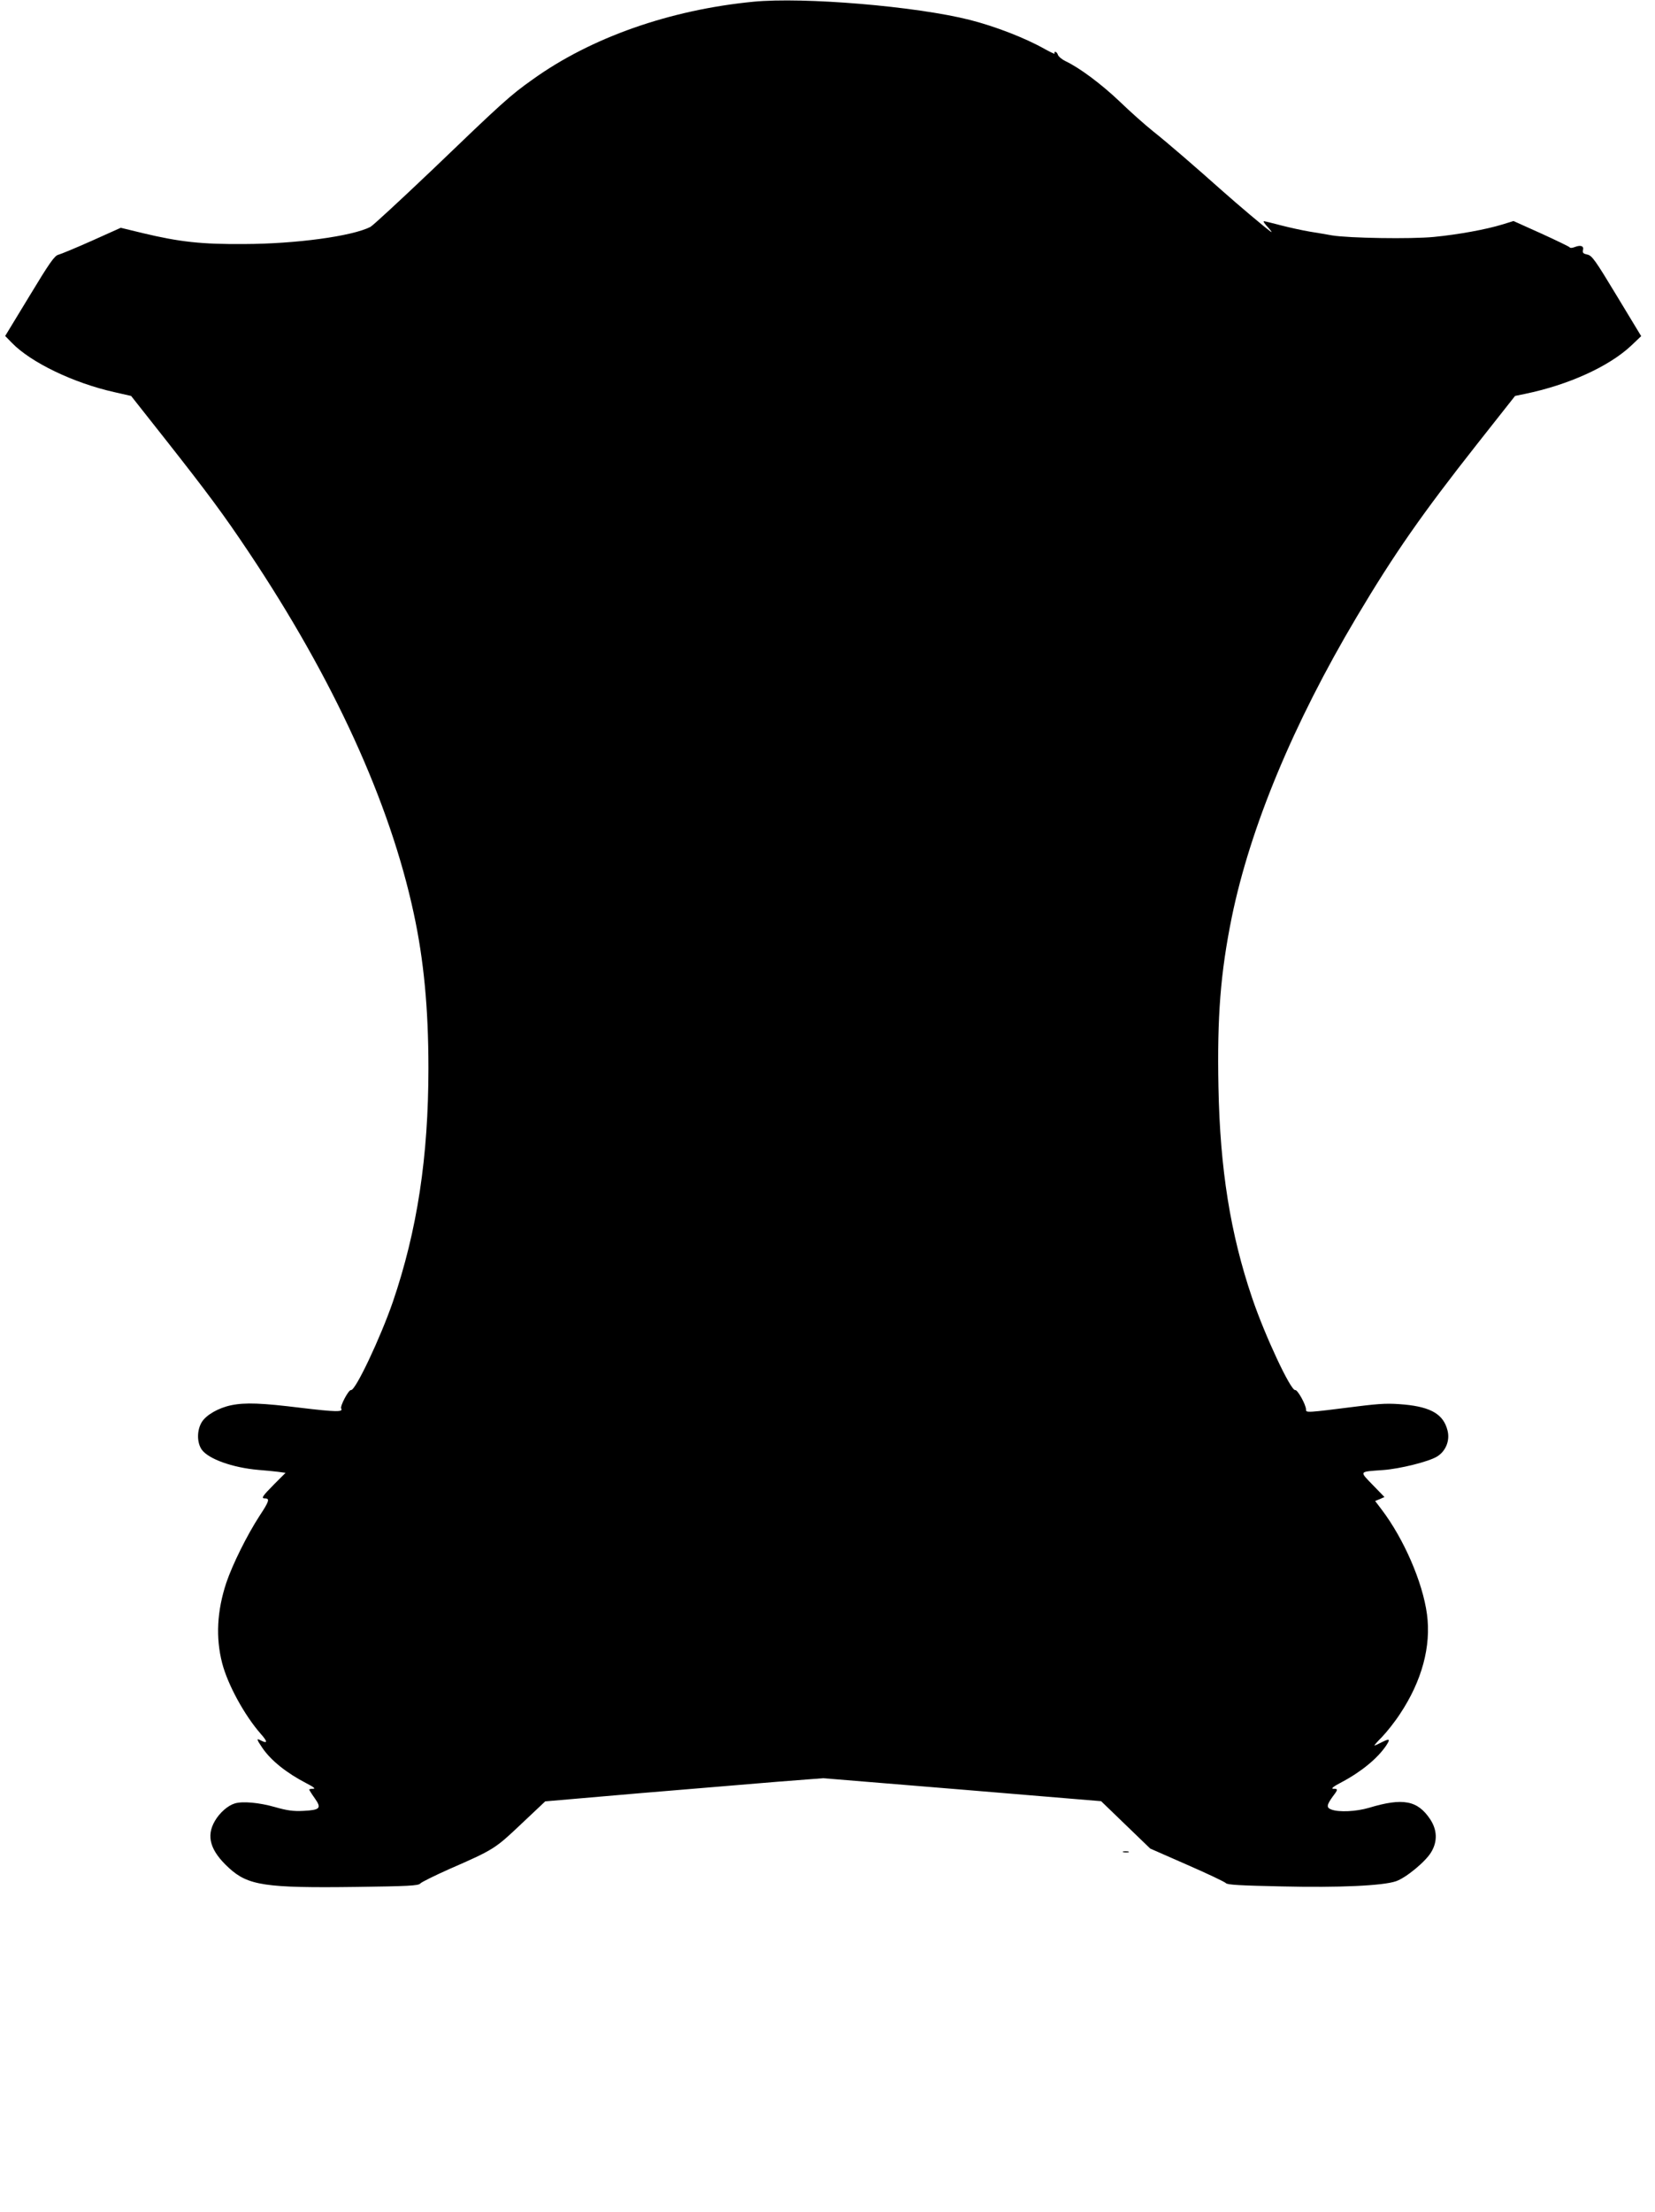
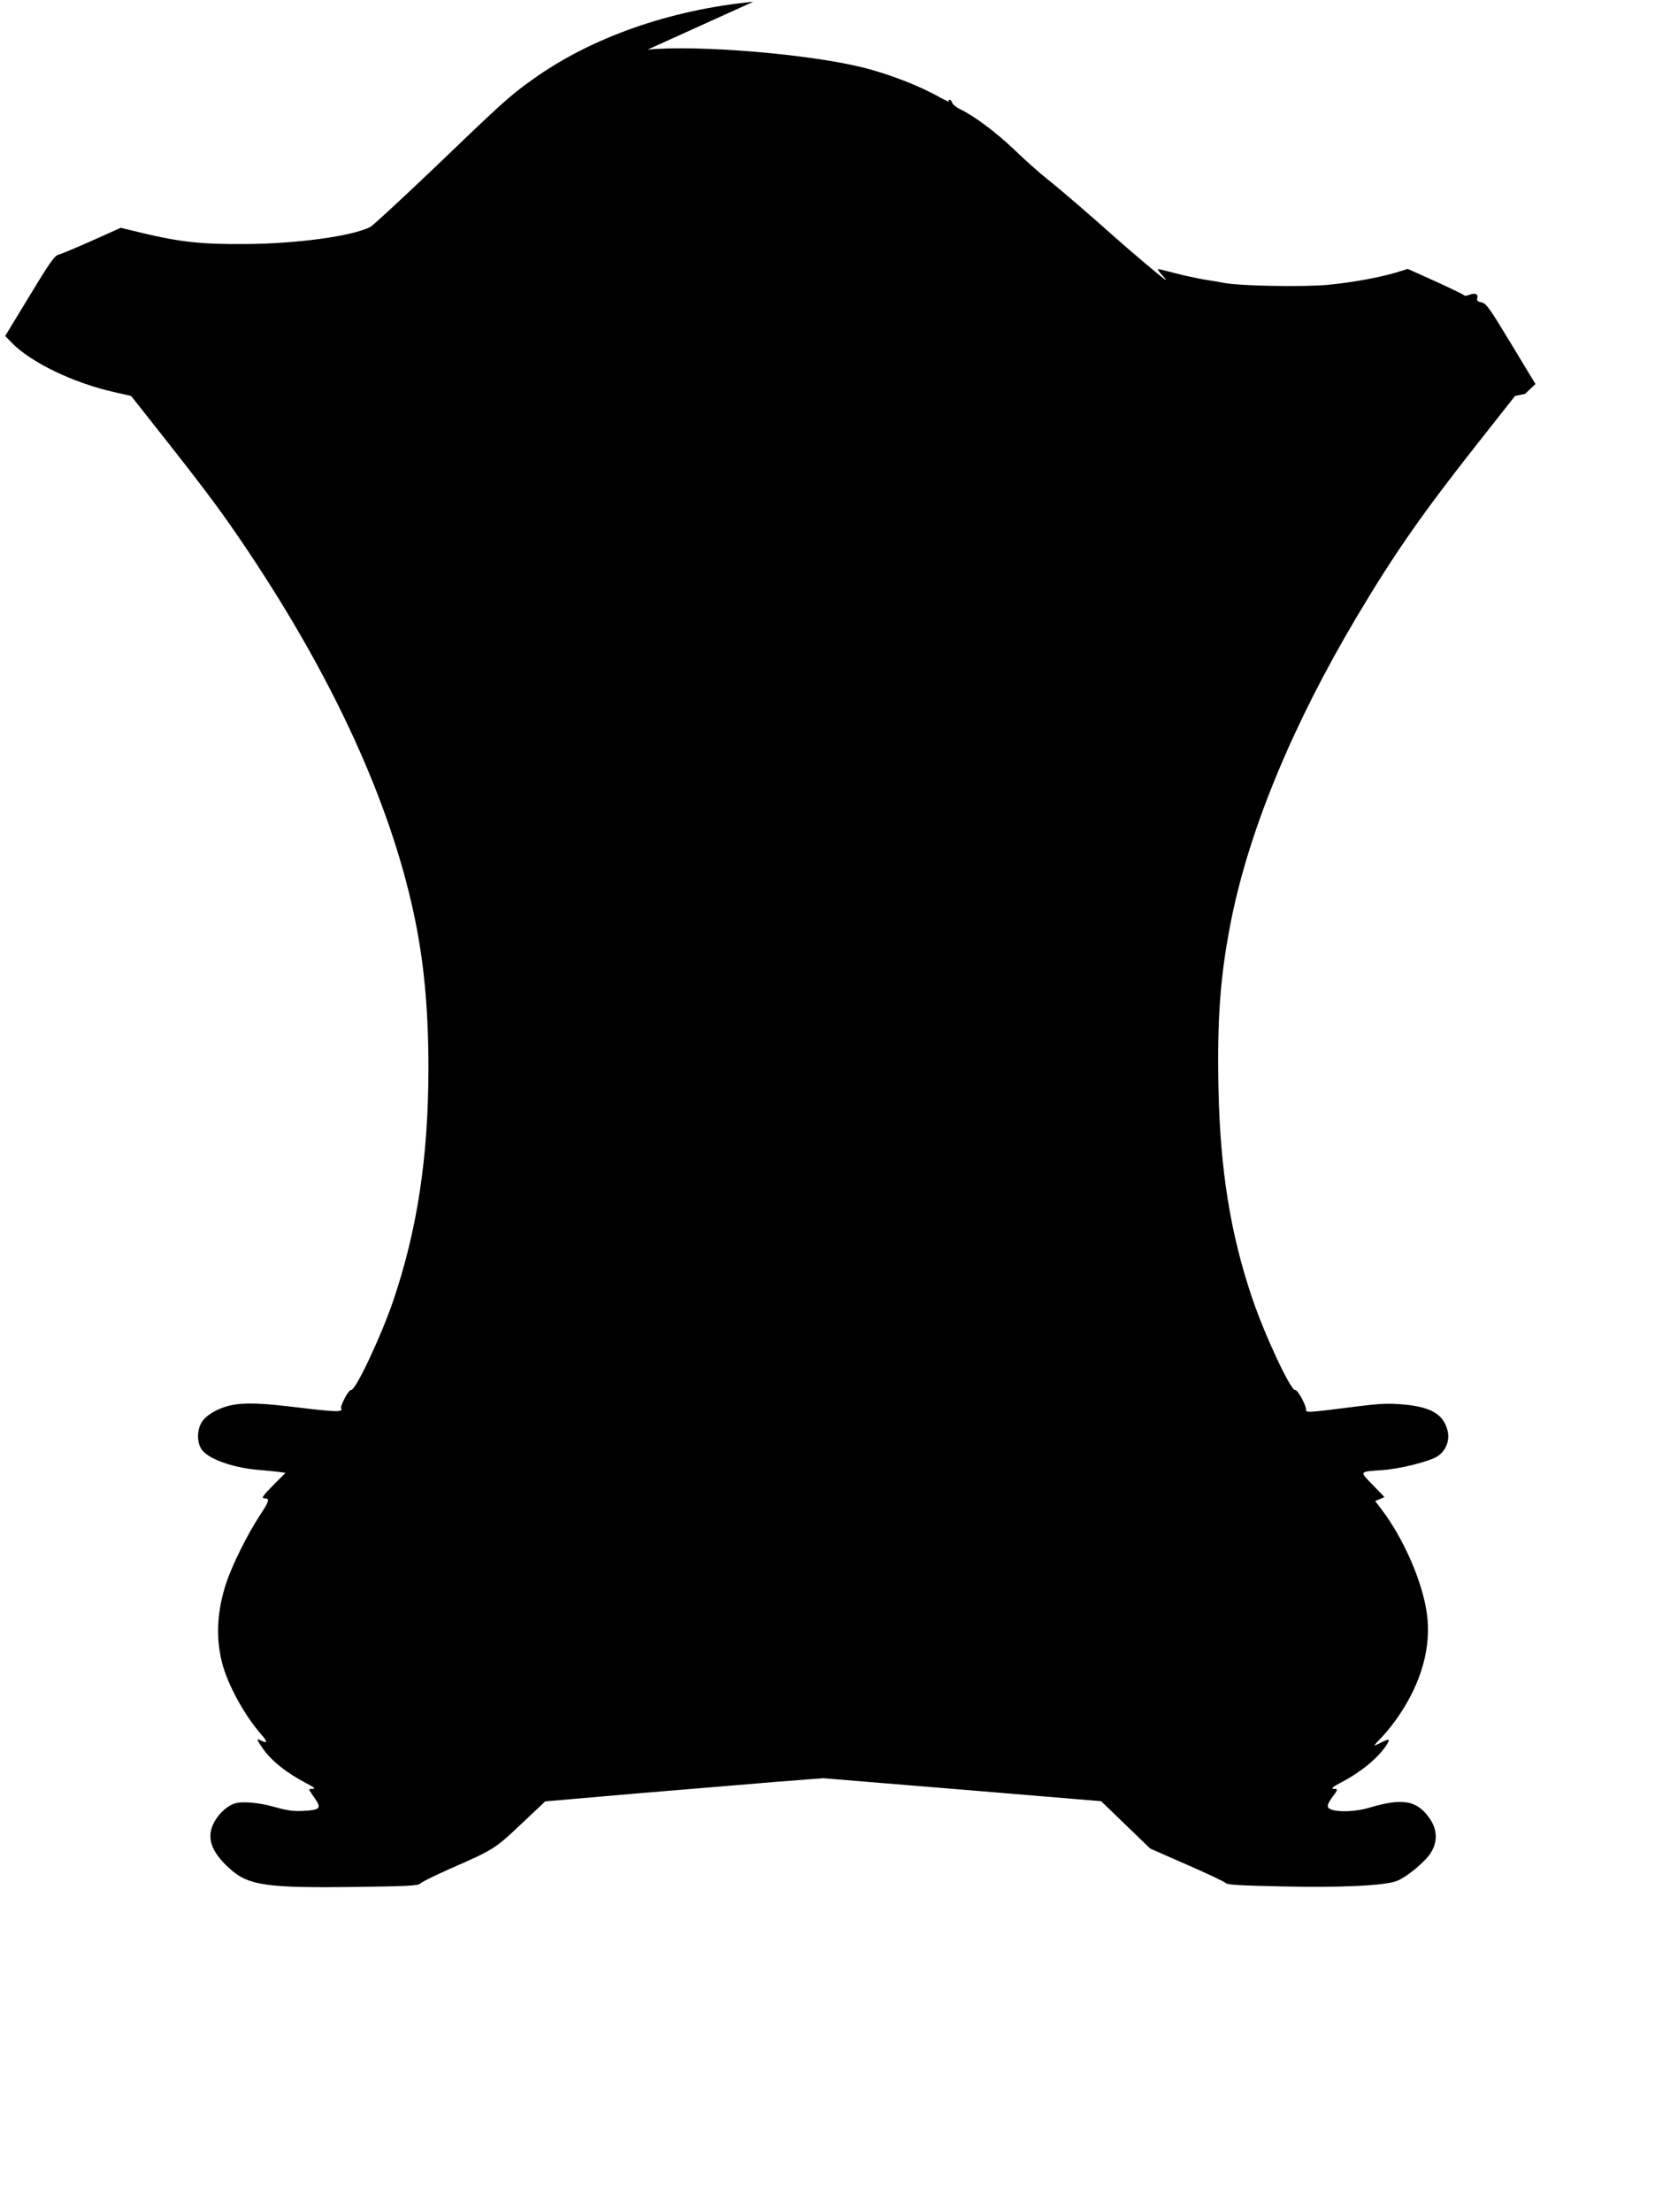
<svg xmlns="http://www.w3.org/2000/svg" version="1.0" width="958pt" height="1280pt" viewBox="0 0 958 1280" preserveAspectRatio="xMidYMid meet">
  <g transform="translate(0,1280) scale(0.1,-0.1)" fill="#000000" stroke="none">
-     <path d="M4361 12790 c-484 -47 -940 -207 -1278 -450 -129 -91 -176 -134 -579 -521 -183 -174 -345 -324 -360 -332 -106 -54 -431 -98 -729 -99 -247 -2 -375 12 -588 63 l-128 31 -167 -75 c-92 -41 -179 -77 -194 -81 -22 -5 -51 -46 -167 -238 l-141 -232 38 -39 c110 -114 357 -233 594 -286 l97 -22 199 -252 c245 -311 337 -435 480 -649 493 -737 819 -1450 957 -2093 58 -268 85 -549 85 -895 0 -514 -65 -940 -206 -1353 -72 -208 -217 -515 -242 -510 -14 3 -65 -94 -57 -107 13 -21 -31 -20 -232 4 -227 28 -324 32 -405 15 -73 -15 -144 -56 -169 -96 -30 -47 -30 -120 -1 -161 39 -54 178 -104 327 -117 39 -3 90 -8 114 -11 l44 -6 -67 -67 c-68 -69 -76 -81 -52 -81 29 0 24 -17 -31 -100 -74 -114 -157 -282 -193 -388 -54 -163 -62 -318 -24 -465 32 -124 129 -302 224 -410 40 -45 40 -58 -1 -37 -26 14 -24 6 10 -44 50 -73 140 -145 256 -205 41 -21 53 -31 38 -31 -13 0 -23 -2 -23 -5 0 -2 14 -25 32 -50 41 -58 31 -68 -66 -73 -58 -3 -94 2 -164 22 -91 26 -188 35 -233 21 -40 -12 -87 -53 -115 -101 -52 -89 -27 -173 81 -272 111 -102 211 -117 738 -110 300 4 360 7 370 20 7 8 82 45 167 83 259 113 266 118 417 261 l139 131 544 47 c300 25 662 55 805 67 l260 20 804 -66 805 -67 142 -137 142 -137 214 -94 c117 -51 218 -99 224 -106 8 -10 85 -14 320 -19 338 -8 590 4 665 30 58 20 172 114 204 169 37 62 34 128 -6 189 -73 110 -158 126 -354 67 -74 -22 -175 -27 -219 -10 -29 11 -27 26 10 77 30 39 30 43 2 43 -16 0 0 13 48 38 115 61 208 138 258 212 25 38 20 42 -24 20 -21 -11 -41 -20 -44 -20 -3 0 17 23 44 50 27 28 74 87 104 133 127 191 181 392 156 577 -25 186 -134 436 -262 605 l-38 50 27 11 27 12 -68 70 c-78 81 -82 76 59 86 99 7 266 49 313 78 51 31 76 93 61 151 -23 92 -93 135 -249 150 -91 8 -131 7 -276 -11 -293 -37 -294 -37 -294 -18 0 27 -49 116 -63 113 -25 -5 -175 314 -249 533 -126 371 -186 746 -195 1220 -8 409 12 661 77 982 107 521 356 1121 723 1738 219 368 380 598 696 999 l221 280 58 12 c252 52 484 158 612 277 l60 57 -141 233 c-125 207 -144 234 -171 239 -23 5 -28 10 -25 25 7 24 -12 32 -46 19 -14 -6 -29 -7 -31 -2 -3 4 -77 40 -165 80 l-160 72 -65 -20 c-95 -29 -253 -58 -396 -72 -135 -13 -494 -7 -590 9 -30 6 -89 15 -130 22 -41 7 -115 23 -165 36 -49 13 -94 24 -99 24 -6 0 6 -17 25 -37 18 -20 25 -31 14 -23 -42 31 -184 151 -280 236 -155 138 -312 274 -400 344 -44 35 -131 112 -192 171 -107 102 -233 196 -315 235 -21 10 -40 26 -44 36 -3 10 -10 18 -15 18 -6 0 -7 -4 -4 -10 3 -5 -22 7 -57 26 -113 64 -286 131 -435 169 -313 79 -960 133 -1252 105z" />
-     <path d="M6503 2083 c9 -2 23 -2 30 0 6 3 -1 5 -18 5 -16 0 -22 -2 -12 -5z" />
+     <path d="M4361 12790 c-484 -47 -940 -207 -1278 -450 -129 -91 -176 -134 -579 -521 -183 -174 -345 -324 -360 -332 -106 -54 -431 -98 -729 -99 -247 -2 -375 12 -588 63 l-128 31 -167 -75 c-92 -41 -179 -77 -194 -81 -22 -5 -51 -46 -167 -238 l-141 -232 38 -39 c110 -114 357 -233 594 -286 l97 -22 199 -252 c245 -311 337 -435 480 -649 493 -737 819 -1450 957 -2093 58 -268 85 -549 85 -895 0 -514 -65 -940 -206 -1353 -72 -208 -217 -515 -242 -510 -14 3 -65 -94 -57 -107 13 -21 -31 -20 -232 4 -227 28 -324 32 -405 15 -73 -15 -144 -56 -169 -96 -30 -47 -30 -120 -1 -161 39 -54 178 -104 327 -117 39 -3 90 -8 114 -11 l44 -6 -67 -67 c-68 -69 -76 -81 -52 -81 29 0 24 -17 -31 -100 -74 -114 -157 -282 -193 -388 -54 -163 -62 -318 -24 -465 32 -124 129 -302 224 -410 40 -45 40 -58 -1 -37 -26 14 -24 6 10 -44 50 -73 140 -145 256 -205 41 -21 53 -31 38 -31 -13 0 -23 -2 -23 -5 0 -2 14 -25 32 -50 41 -58 31 -68 -66 -73 -58 -3 -94 2 -164 22 -91 26 -188 35 -233 21 -40 -12 -87 -53 -115 -101 -52 -89 -27 -173 81 -272 111 -102 211 -117 738 -110 300 4 360 7 370 20 7 8 82 45 167 83 259 113 266 118 417 261 l139 131 544 47 c300 25 662 55 805 67 l260 20 804 -66 805 -67 142 -137 142 -137 214 -94 c117 -51 218 -99 224 -106 8 -10 85 -14 320 -19 338 -8 590 4 665 30 58 20 172 114 204 169 37 62 34 128 -6 189 -73 110 -158 126 -354 67 -74 -22 -175 -27 -219 -10 -29 11 -27 26 10 77 30 39 30 43 2 43 -16 0 0 13 48 38 115 61 208 138 258 212 25 38 20 42 -24 20 -21 -11 -41 -20 -44 -20 -3 0 17 23 44 50 27 28 74 87 104 133 127 191 181 392 156 577 -25 186 -134 436 -262 605 l-38 50 27 11 27 12 -68 70 c-78 81 -82 76 59 86 99 7 266 49 313 78 51 31 76 93 61 151 -23 92 -93 135 -249 150 -91 8 -131 7 -276 -11 -293 -37 -294 -37 -294 -18 0 27 -49 116 -63 113 -25 -5 -175 314 -249 533 -126 371 -186 746 -195 1220 -8 409 12 661 77 982 107 521 356 1121 723 1738 219 368 380 598 696 999 l221 280 58 12 l60 57 -141 233 c-125 207 -144 234 -171 239 -23 5 -28 10 -25 25 7 24 -12 32 -46 19 -14 -6 -29 -7 -31 -2 -3 4 -77 40 -165 80 l-160 72 -65 -20 c-95 -29 -253 -58 -396 -72 -135 -13 -494 -7 -590 9 -30 6 -89 15 -130 22 -41 7 -115 23 -165 36 -49 13 -94 24 -99 24 -6 0 6 -17 25 -37 18 -20 25 -31 14 -23 -42 31 -184 151 -280 236 -155 138 -312 274 -400 344 -44 35 -131 112 -192 171 -107 102 -233 196 -315 235 -21 10 -40 26 -44 36 -3 10 -10 18 -15 18 -6 0 -7 -4 -4 -10 3 -5 -22 7 -57 26 -113 64 -286 131 -435 169 -313 79 -960 133 -1252 105z" />
  </g>
</svg>